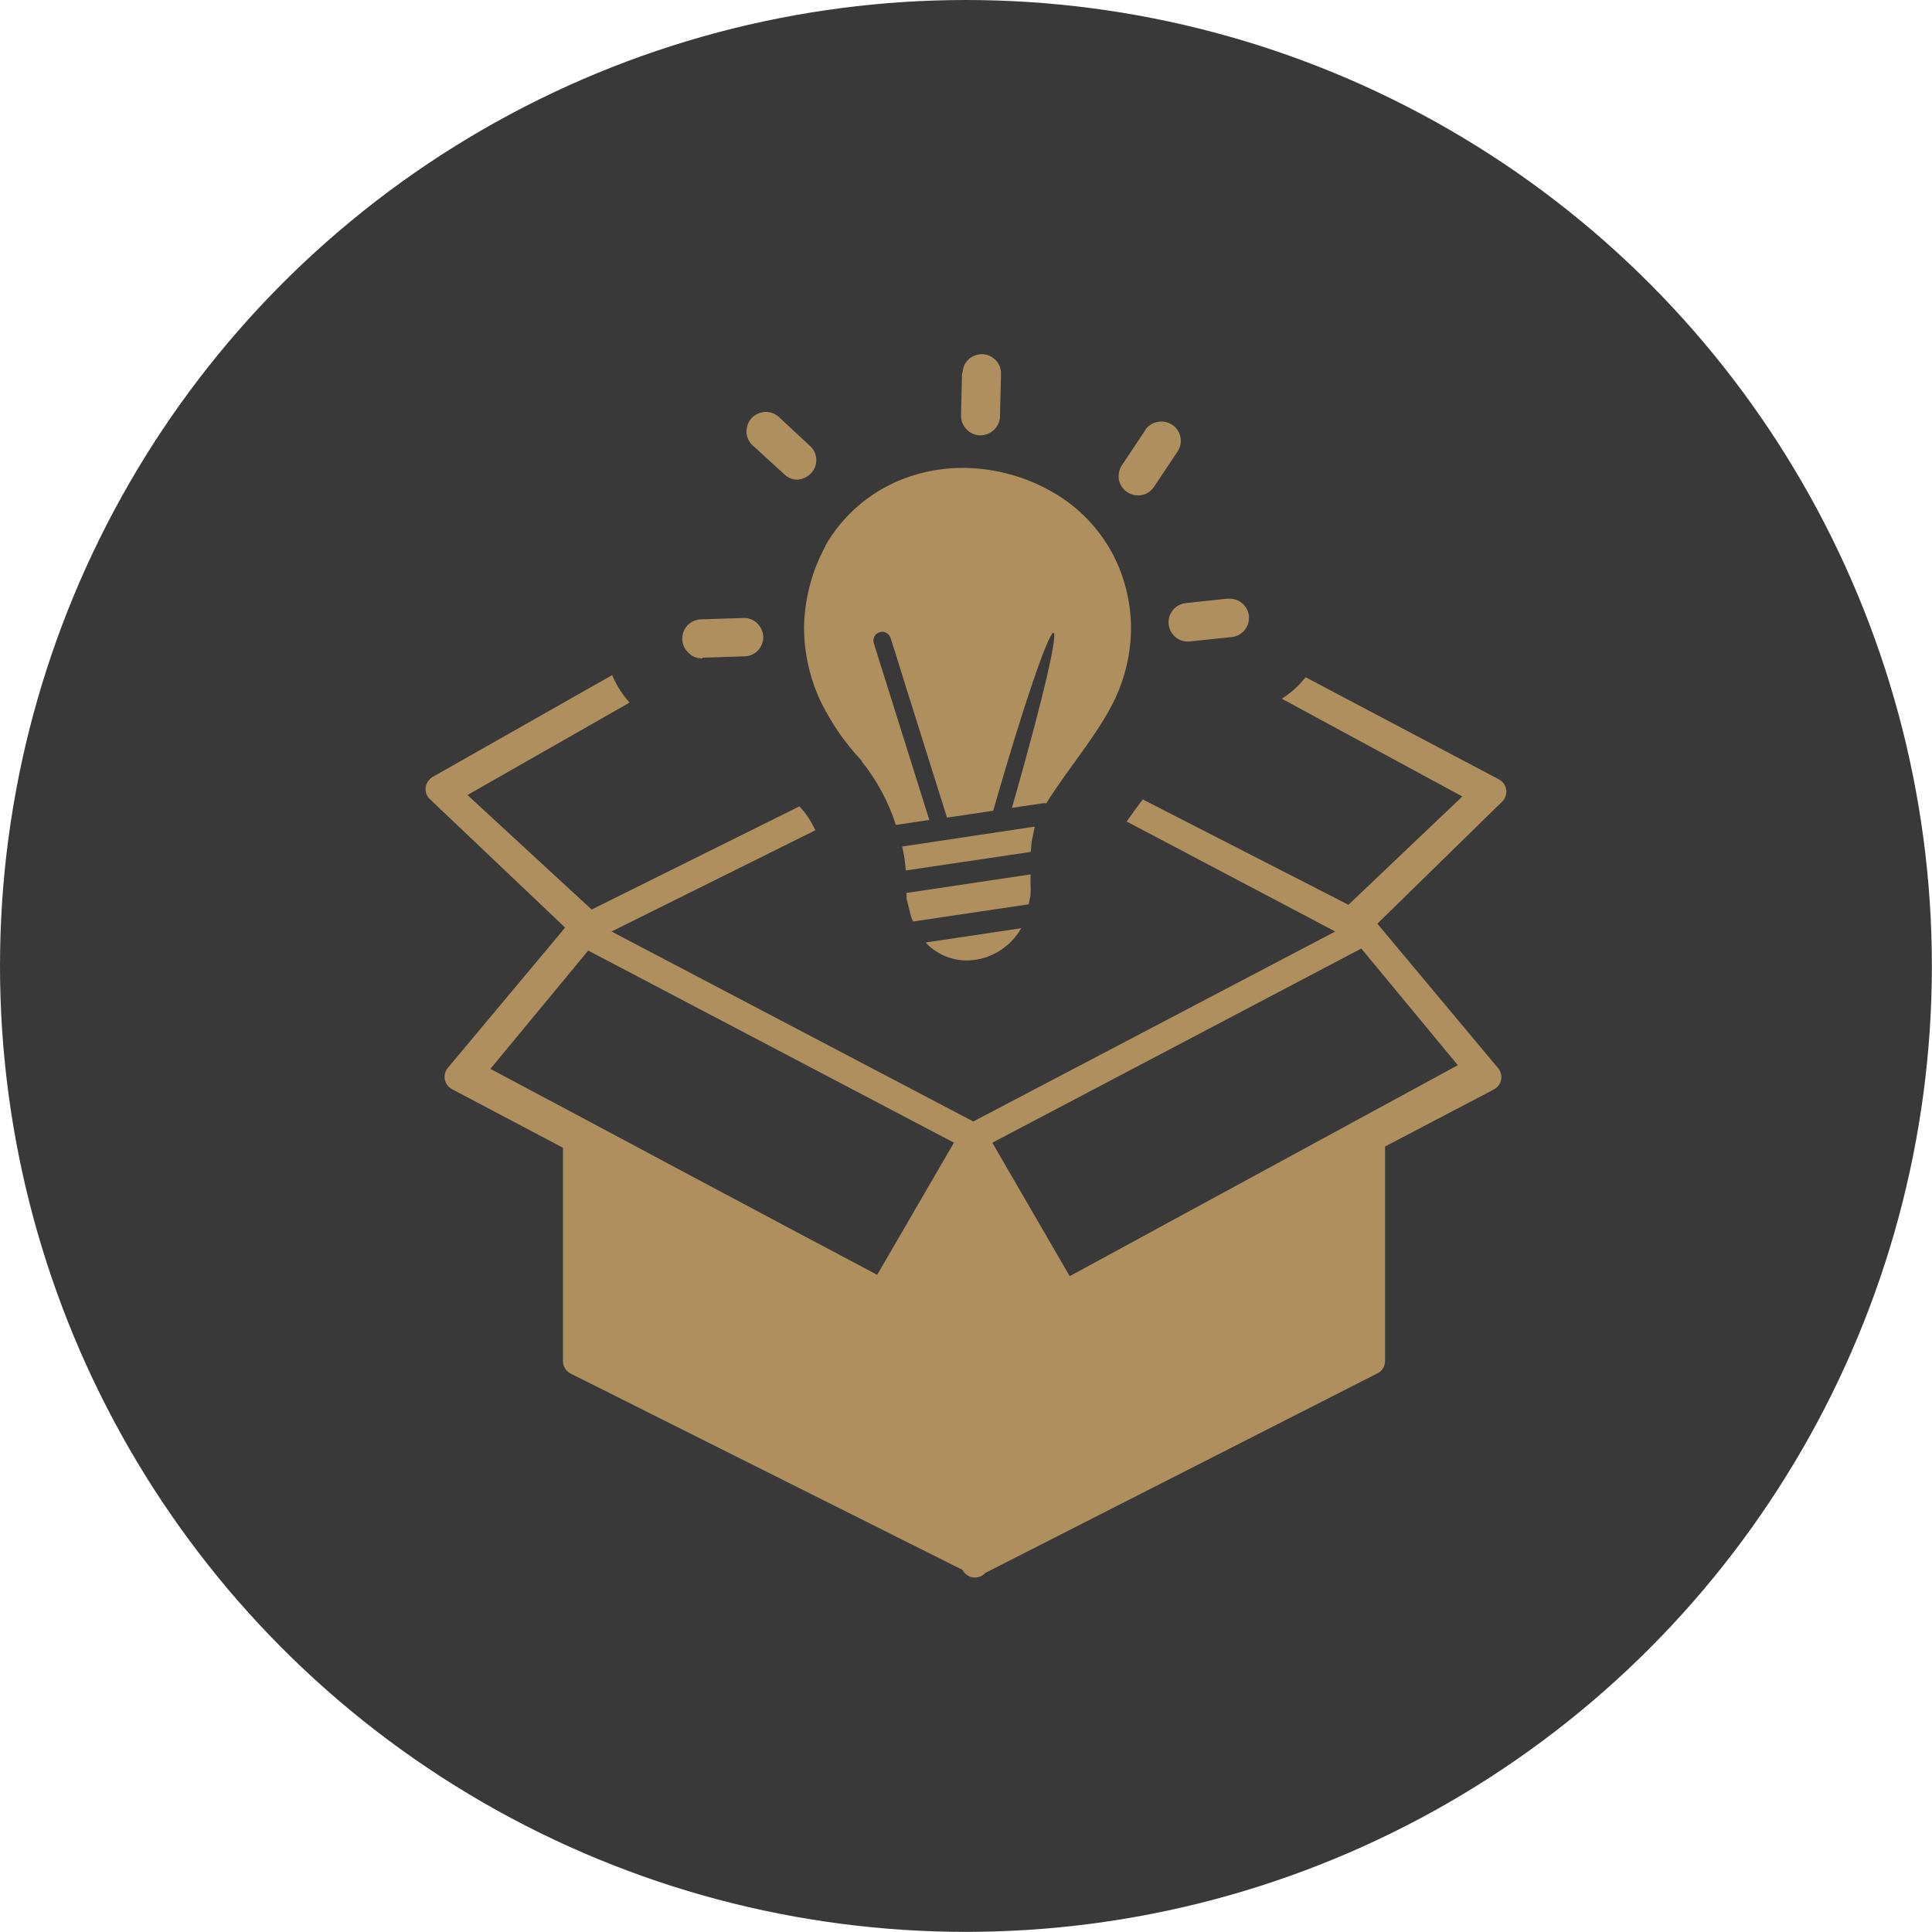
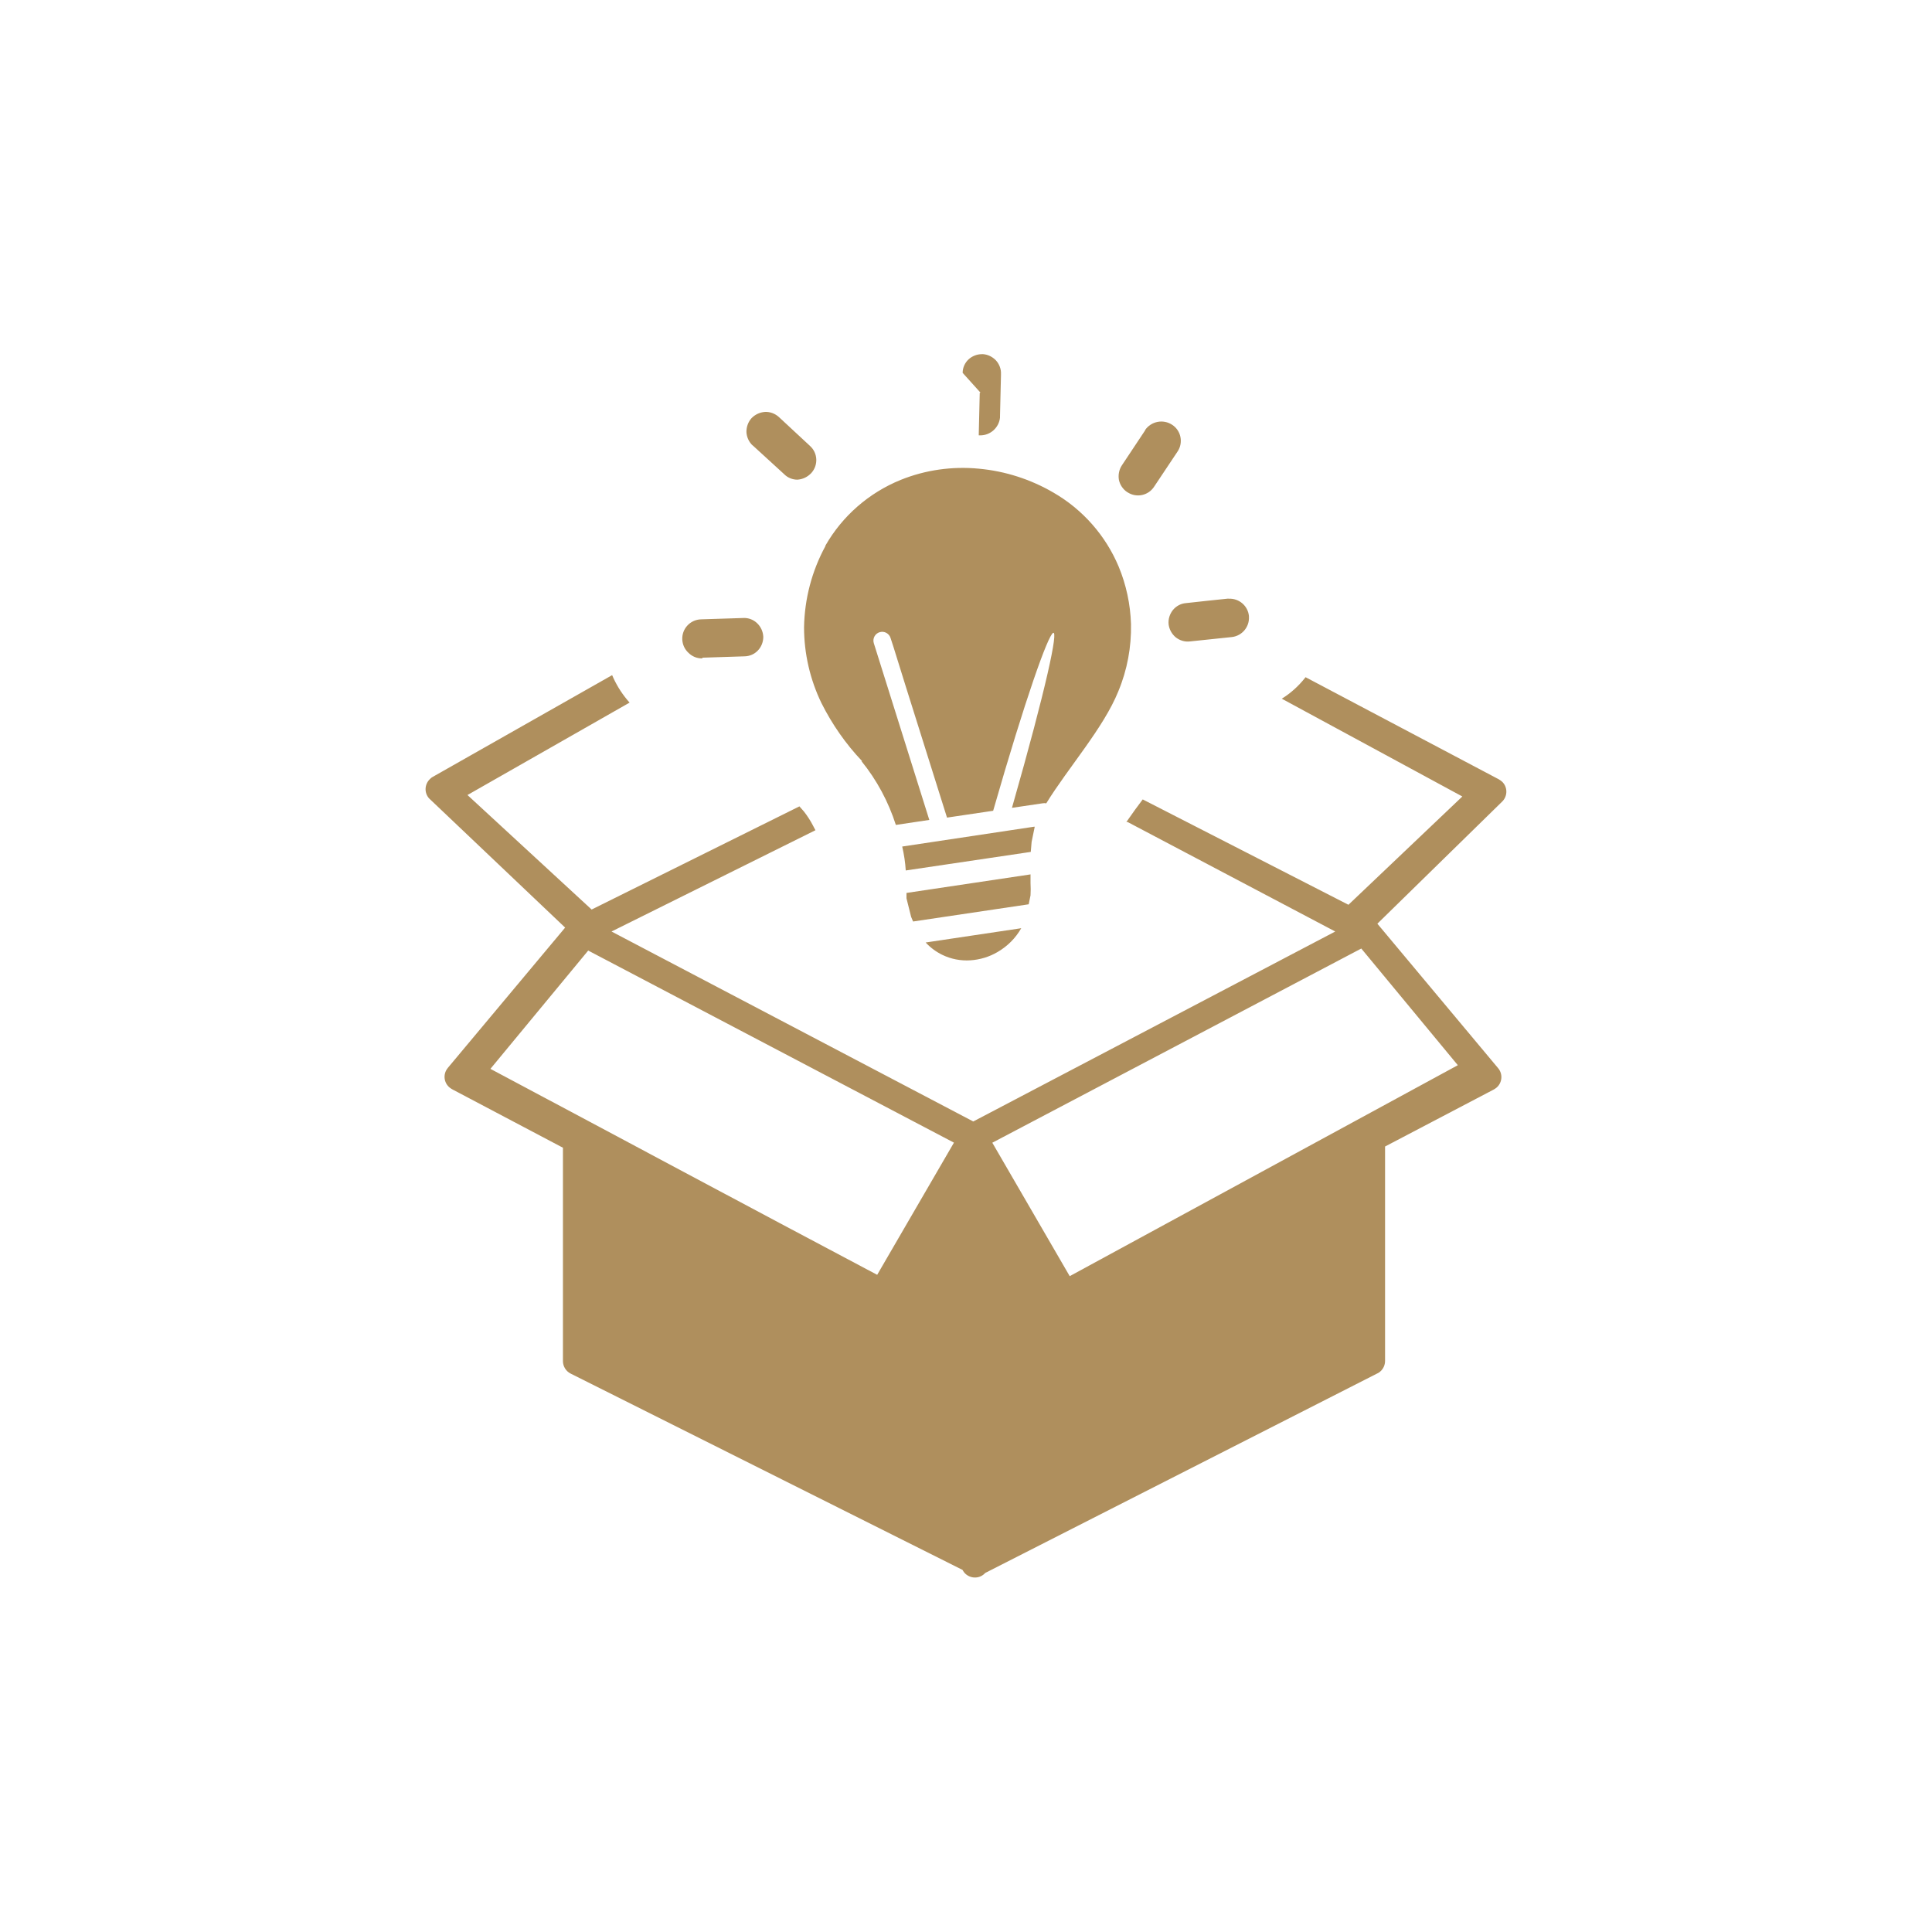
<svg xmlns="http://www.w3.org/2000/svg" id="Layer_2" viewBox="0 0 158.25 158.25">
  <defs>
    <style>      .cls-1 {        fill: #393939;      }      .cls-2 {        fill: #af8f5d;      }    </style>
  </defs>
-   <circle class="cls-1" cx="79.12" cy="79.12" r="79.12" />
-   <path class="cls-2" d="M78.13,93.59l-29.95-15.73-8.01,9.69c10.74,5.71,20.94,11.19,31.68,16.87l6.29-10.83ZM83.65,76.03c-.46.81-1.13,1.48-1.94,1.95-.68.4-1.45.63-2.23.68-.79.05-1.58-.1-2.3-.45-.51-.25-.97-.59-1.36-1.01l7.83-1.17ZM70.61,62.34c-1.34-1.41-2.45-3.01-3.32-4.74-.94-1.94-1.43-4.07-1.43-6.22.04-2.33.64-4.61,1.75-6.65v-.04h0c1.39-2.43,3.56-4.32,6.16-5.38,2.03-.82,4.23-1.13,6.41-.92,2.16.2,4.24.87,6.11,1.96,2.39,1.38,4.27,3.51,5.34,6.06.62,1.49.96,3.09,1.01,4.7.04,1.89-.31,3.77-1.04,5.52-1.21,3-4.08,6.22-5.9,9.17-.1-.02-.21-.02-.31,0l-2.5.37c5.71-19.98,3.79-18.31-1.54.24l-3.78.56-3.38-10.75-.99-3.18-.25-.77c-.11-.38-.51-.6-.89-.49s-.6.51-.49.89h0l4.55,14.49-2.74.41c-.61-1.9-1.56-3.68-2.82-5.23l.06.02ZM78.85,30.54c0-.42.18-.82.49-1.11.3-.27.69-.42,1.09-.42h.1c.39.03.75.21,1.03.49.29.31.45.72.43,1.14h0s0,.05,0,.08l-.08,3.38h0v.11c-.09.83-.8,1.46-1.63,1.45h-.11c-.83-.09-1.46-.8-1.45-1.63h0v-.08l.08-3.4.06-.02ZM61.65,36.49c-.31-.29-.49-.69-.51-1.11,0-.42.14-.82.42-1.13.29-.3.68-.48,1.1-.51.42-.02.83.14,1.14.42l2.54,2.36c.65.58.7,1.57.12,2.22-.01.02-.03.03-.04.04-.29.3-.68.48-1.1.51-.41,0-.81-.16-1.1-.46l-2.58-2.36ZM57.5,53.93c-.42,0-.81-.16-1.11-.46-.64-.59-.68-1.6-.08-2.24.29-.31.69-.49,1.12-.5l3.46-.11c.42-.02.83.14,1.13.43.3.29.48.68.5,1.1h0v.06c-.01.39-.16.77-.43,1.06-.29.31-.68.48-1.1.49h-.02l-3.42.11-.04.06ZM100.62,49.04h.05c.83-.03,1.55.59,1.63,1.42h0v.06c.05.83-.56,1.56-1.39,1.66l-3.45.36c-.42.05-.83-.08-1.16-.34-.32-.27-.53-.65-.58-1.07-.04-.42.09-.83.35-1.16.27-.33.66-.54,1.08-.57,1.15-.12,2.31-.26,3.46-.37h0ZM93.79,35.23c.5-.73,1.5-.92,2.23-.43h0c.35.23.59.59.67,1,.08.41,0,.84-.24,1.19l-1.92,2.88c-.48.73-1.45.93-2.18.45,0,0-.01,0-.02-.01-.35-.23-.59-.59-.68-1-.07-.41.01-.84.24-1.19l1.92-2.89h-.03ZM84.75,67.74l-.25,1.22-.07.82-10.24,1.52c-.04-.66-.14-1.31-.29-1.96l10.84-1.63v.02ZM84.41,71.64v.69c.02.34.02.67,0,1.01l-.15.73-9.47,1.41-.16-.38-.38-1.52v-.44l10.17-1.52h0ZM66.8,68l-16.71,8.3,29.63,15.56,29.65-15.56-17.01-8.97h-.1l.73-1.03.61-.82,16.85,8.63,9.33-8.87-14.79-8.01c.73-.45,1.37-1.03,1.9-1.7l.05-.06,15.82,8.36c.1.06.19.12.28.2.45.43.46,1.15.03,1.6,0,0-.02.02-.03.03l-10.22,10,9.88,11.82c.41.47.36,1.19-.11,1.6-.01.01-.03.02-.04.03-.07.06-.15.11-.23.15l-8.87,4.65v17.57c0,.46-.28.88-.7,1.05l-32.05,16.31c-.42.47-1.14.5-1.61.08-.1-.09-.19-.21-.25-.33l-32.1-16.08c-.38-.19-.63-.59-.63-1.02v-17.48l-9.04-4.77c-.08-.04-.16-.1-.23-.15-.49-.39-.57-1.1-.18-1.59.01-.01.02-.03.03-.04l9.6-11.48-11.14-10.58c-.42-.46-.38-1.18.08-1.6.01-.01.02-.02.03-.03.06-.06.13-.11.21-.15l14.67-8.32.11.25c.34.73.78,1.4,1.32,2l-13.28,7.57,10.17,9.38,17.02-8.45.37.42c.28.36.53.74.74,1.15l.2.38ZM111.51,77.69l-30.23,15.91,6.34,10.93,31.79-17.28-7.91-9.56Z" />
+   <path class="cls-2" d="M78.13,93.59l-29.95-15.73-8.01,9.69c10.74,5.71,20.94,11.19,31.68,16.87l6.29-10.83ZM83.65,76.03c-.46.81-1.13,1.48-1.94,1.95-.68.4-1.45.63-2.23.68-.79.05-1.58-.1-2.3-.45-.51-.25-.97-.59-1.36-1.01l7.83-1.17ZM70.61,62.34c-1.34-1.41-2.45-3.01-3.32-4.74-.94-1.94-1.43-4.07-1.43-6.22.04-2.33.64-4.61,1.75-6.65v-.04h0c1.39-2.43,3.56-4.32,6.16-5.38,2.03-.82,4.23-1.13,6.41-.92,2.16.2,4.24.87,6.11,1.96,2.39,1.38,4.27,3.51,5.34,6.06.62,1.49.96,3.09,1.01,4.7.04,1.89-.31,3.77-1.04,5.52-1.21,3-4.08,6.22-5.9,9.17-.1-.02-.21-.02-.31,0l-2.5.37c5.71-19.98,3.79-18.31-1.54.24l-3.78.56-3.38-10.75-.99-3.18-.25-.77c-.11-.38-.51-.6-.89-.49s-.6.51-.49.89h0l4.55,14.49-2.74.41c-.61-1.9-1.56-3.68-2.82-5.23l.06.02ZM78.85,30.54c0-.42.18-.82.49-1.11.3-.27.69-.42,1.09-.42h.1c.39.03.75.21,1.03.49.29.31.45.72.43,1.14h0s0,.05,0,.08l-.08,3.38h0v.11c-.09.83-.8,1.46-1.63,1.45h-.11h0v-.08l.08-3.4.06-.02ZM61.65,36.49c-.31-.29-.49-.69-.51-1.11,0-.42.14-.82.42-1.13.29-.3.68-.48,1.1-.51.42-.02.83.14,1.14.42l2.54,2.36c.65.58.7,1.57.12,2.22-.01.02-.03.03-.04.04-.29.3-.68.48-1.1.51-.41,0-.81-.16-1.1-.46l-2.58-2.36ZM57.5,53.93c-.42,0-.81-.16-1.11-.46-.64-.59-.68-1.6-.08-2.24.29-.31.69-.49,1.12-.5l3.46-.11c.42-.02.83.14,1.13.43.3.29.48.68.5,1.1h0v.06c-.01.39-.16.77-.43,1.06-.29.31-.68.48-1.1.49h-.02l-3.42.11-.04.06ZM100.62,49.04h.05c.83-.03,1.55.59,1.63,1.42h0v.06c.05.83-.56,1.56-1.39,1.66l-3.45.36c-.42.05-.83-.08-1.16-.34-.32-.27-.53-.65-.58-1.07-.04-.42.09-.83.35-1.16.27-.33.66-.54,1.08-.57,1.15-.12,2.31-.26,3.46-.37h0ZM93.79,35.23c.5-.73,1.5-.92,2.23-.43h0c.35.23.59.59.67,1,.08.41,0,.84-.24,1.19l-1.92,2.88c-.48.73-1.45.93-2.18.45,0,0-.01,0-.02-.01-.35-.23-.59-.59-.68-1-.07-.41.01-.84.24-1.19l1.92-2.89h-.03ZM84.75,67.74l-.25,1.22-.07.82-10.24,1.52c-.04-.66-.14-1.31-.29-1.96l10.84-1.63v.02ZM84.41,71.64v.69c.02.34.02.67,0,1.01l-.15.73-9.47,1.41-.16-.38-.38-1.52v-.44l10.17-1.52h0ZM66.8,68l-16.71,8.3,29.63,15.56,29.65-15.56-17.01-8.97h-.1l.73-1.03.61-.82,16.85,8.63,9.33-8.87-14.79-8.01c.73-.45,1.37-1.03,1.9-1.7l.05-.06,15.82,8.36c.1.06.19.12.28.2.45.43.46,1.15.03,1.6,0,0-.02.02-.03.03l-10.22,10,9.88,11.82c.41.47.36,1.19-.11,1.6-.01.01-.03.02-.04.03-.07.06-.15.11-.23.15l-8.87,4.65v17.57c0,.46-.28.88-.7,1.05l-32.05,16.31c-.42.47-1.14.5-1.61.08-.1-.09-.19-.21-.25-.33l-32.1-16.08c-.38-.19-.63-.59-.63-1.02v-17.48l-9.04-4.77c-.08-.04-.16-.1-.23-.15-.49-.39-.57-1.1-.18-1.59.01-.01.02-.03.03-.04l9.6-11.48-11.14-10.58c-.42-.46-.38-1.18.08-1.6.01-.01.02-.02.03-.03.06-.06.13-.11.21-.15l14.67-8.32.11.25c.34.73.78,1.4,1.32,2l-13.28,7.57,10.17,9.38,17.02-8.45.37.42c.28.36.53.74.74,1.15l.2.38ZM111.51,77.69l-30.23,15.91,6.34,10.93,31.79-17.28-7.91-9.56Z" />
</svg>